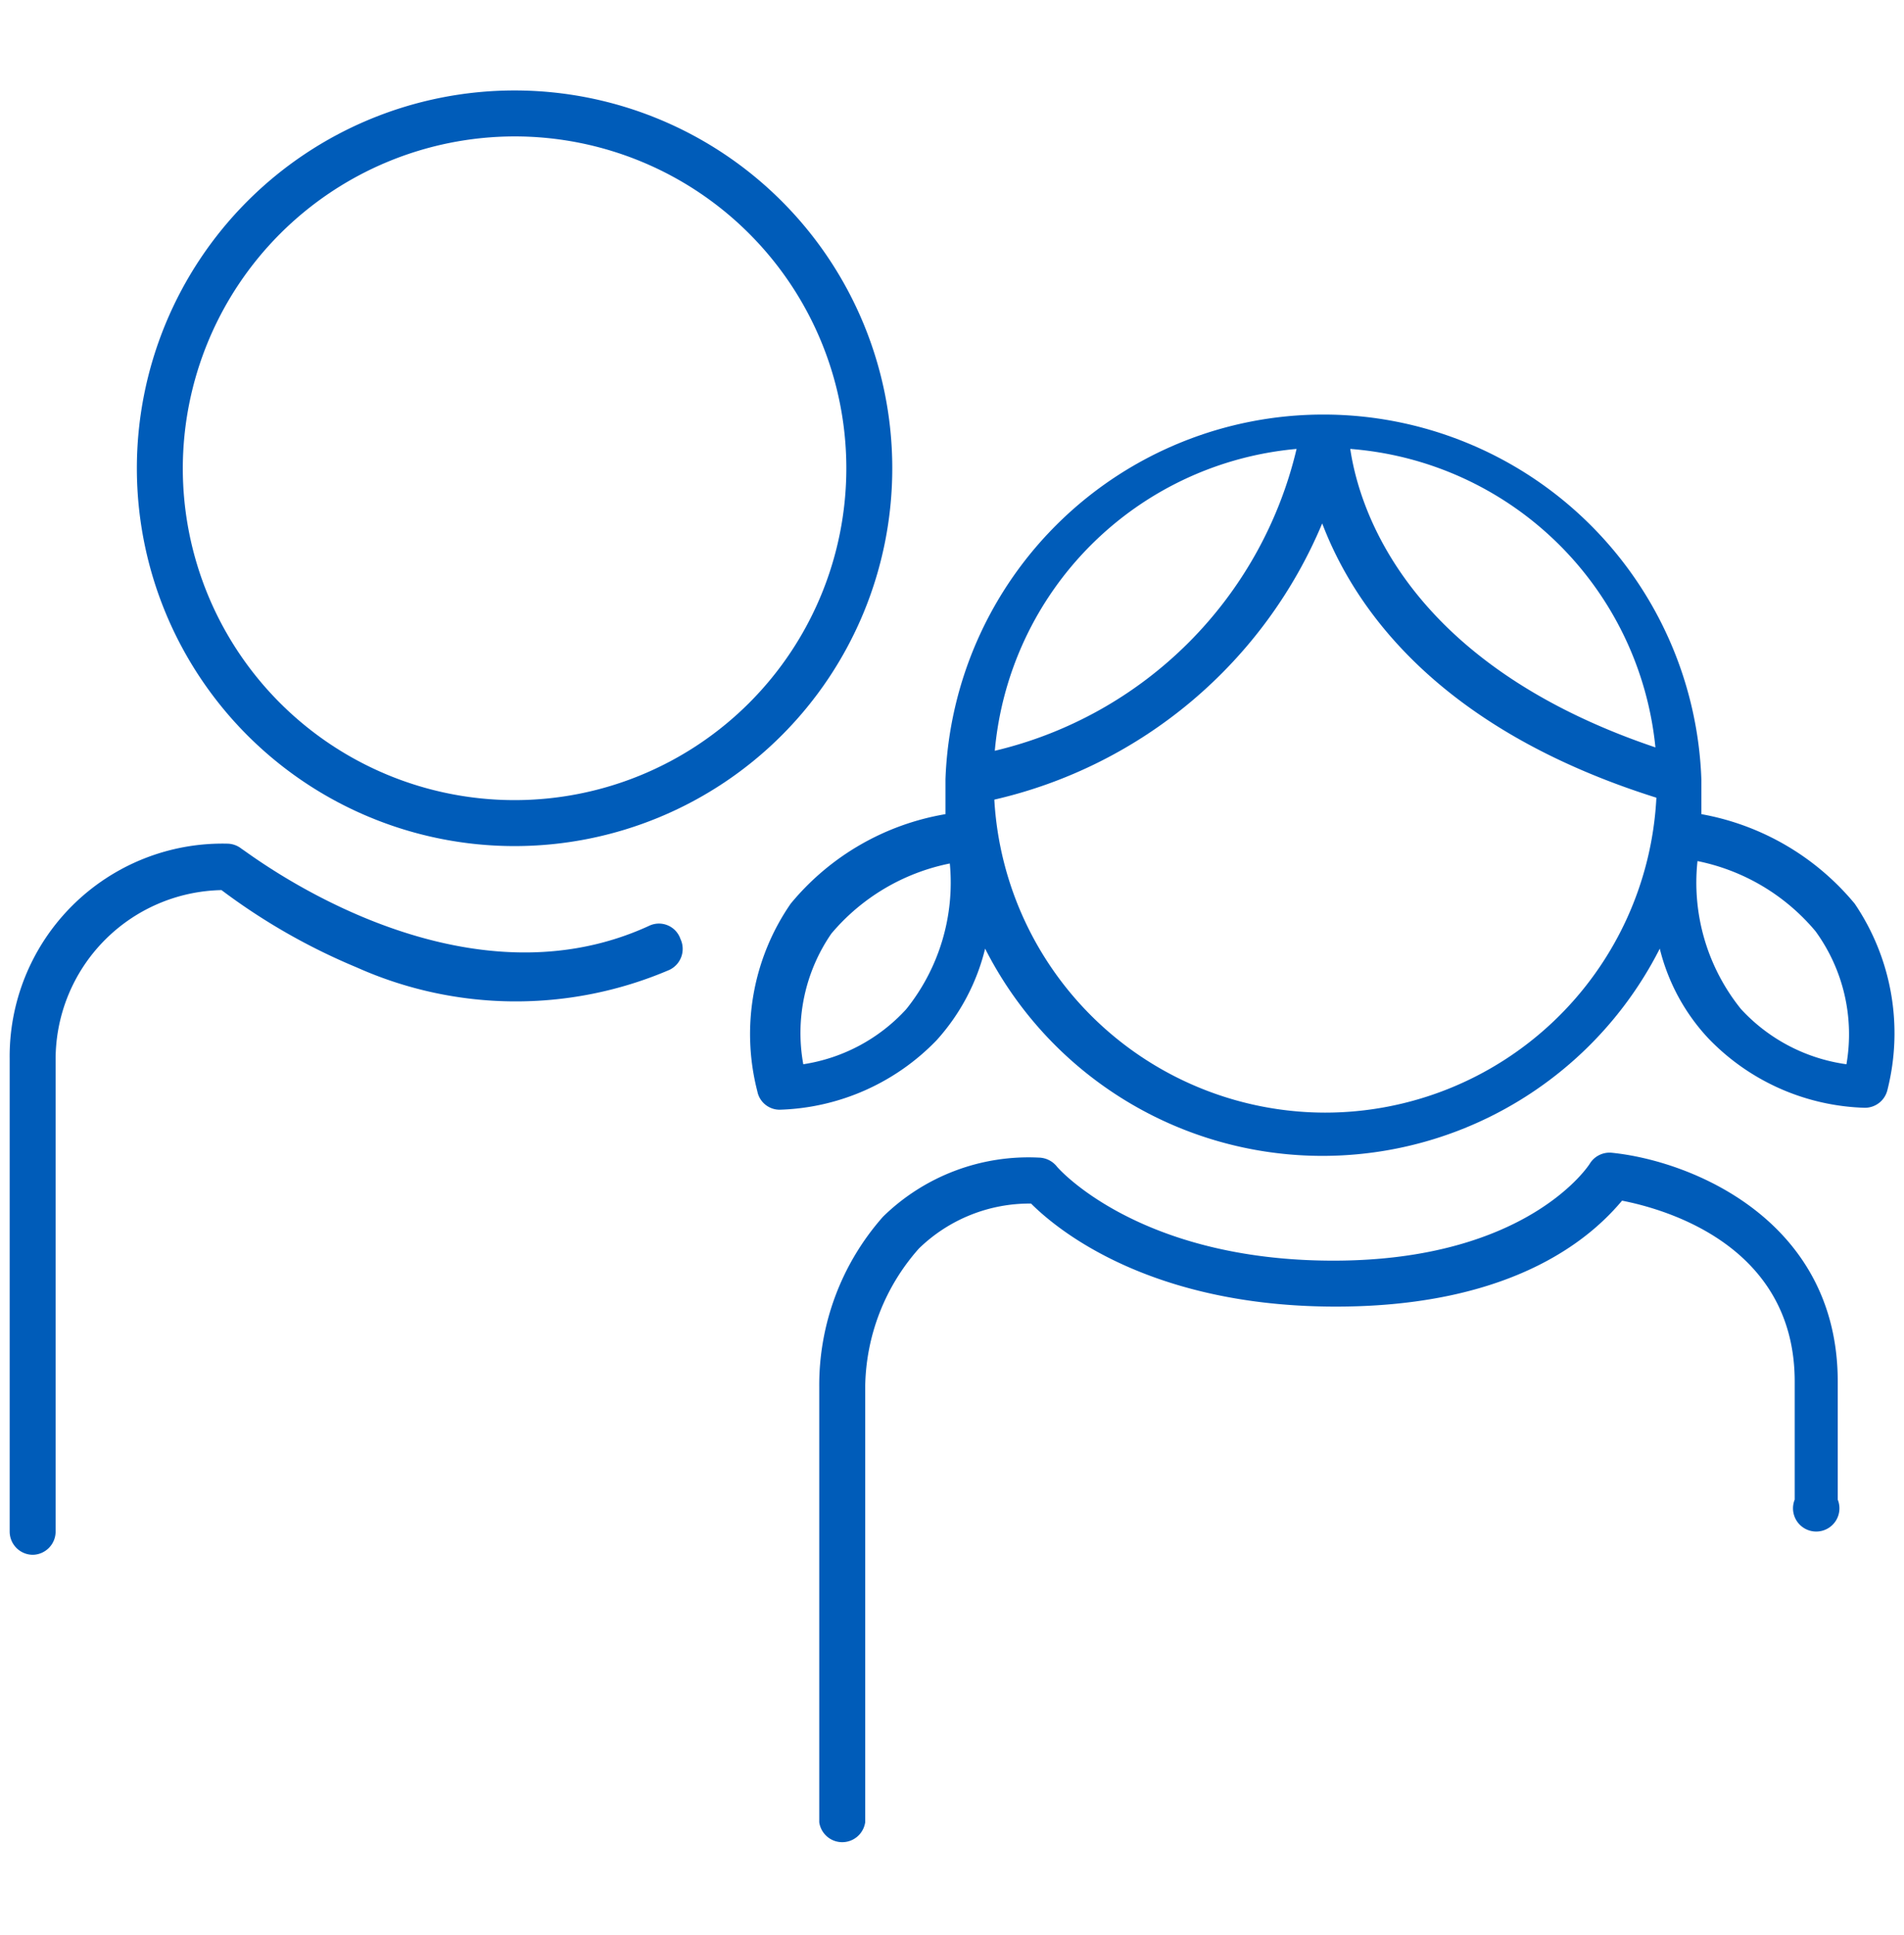
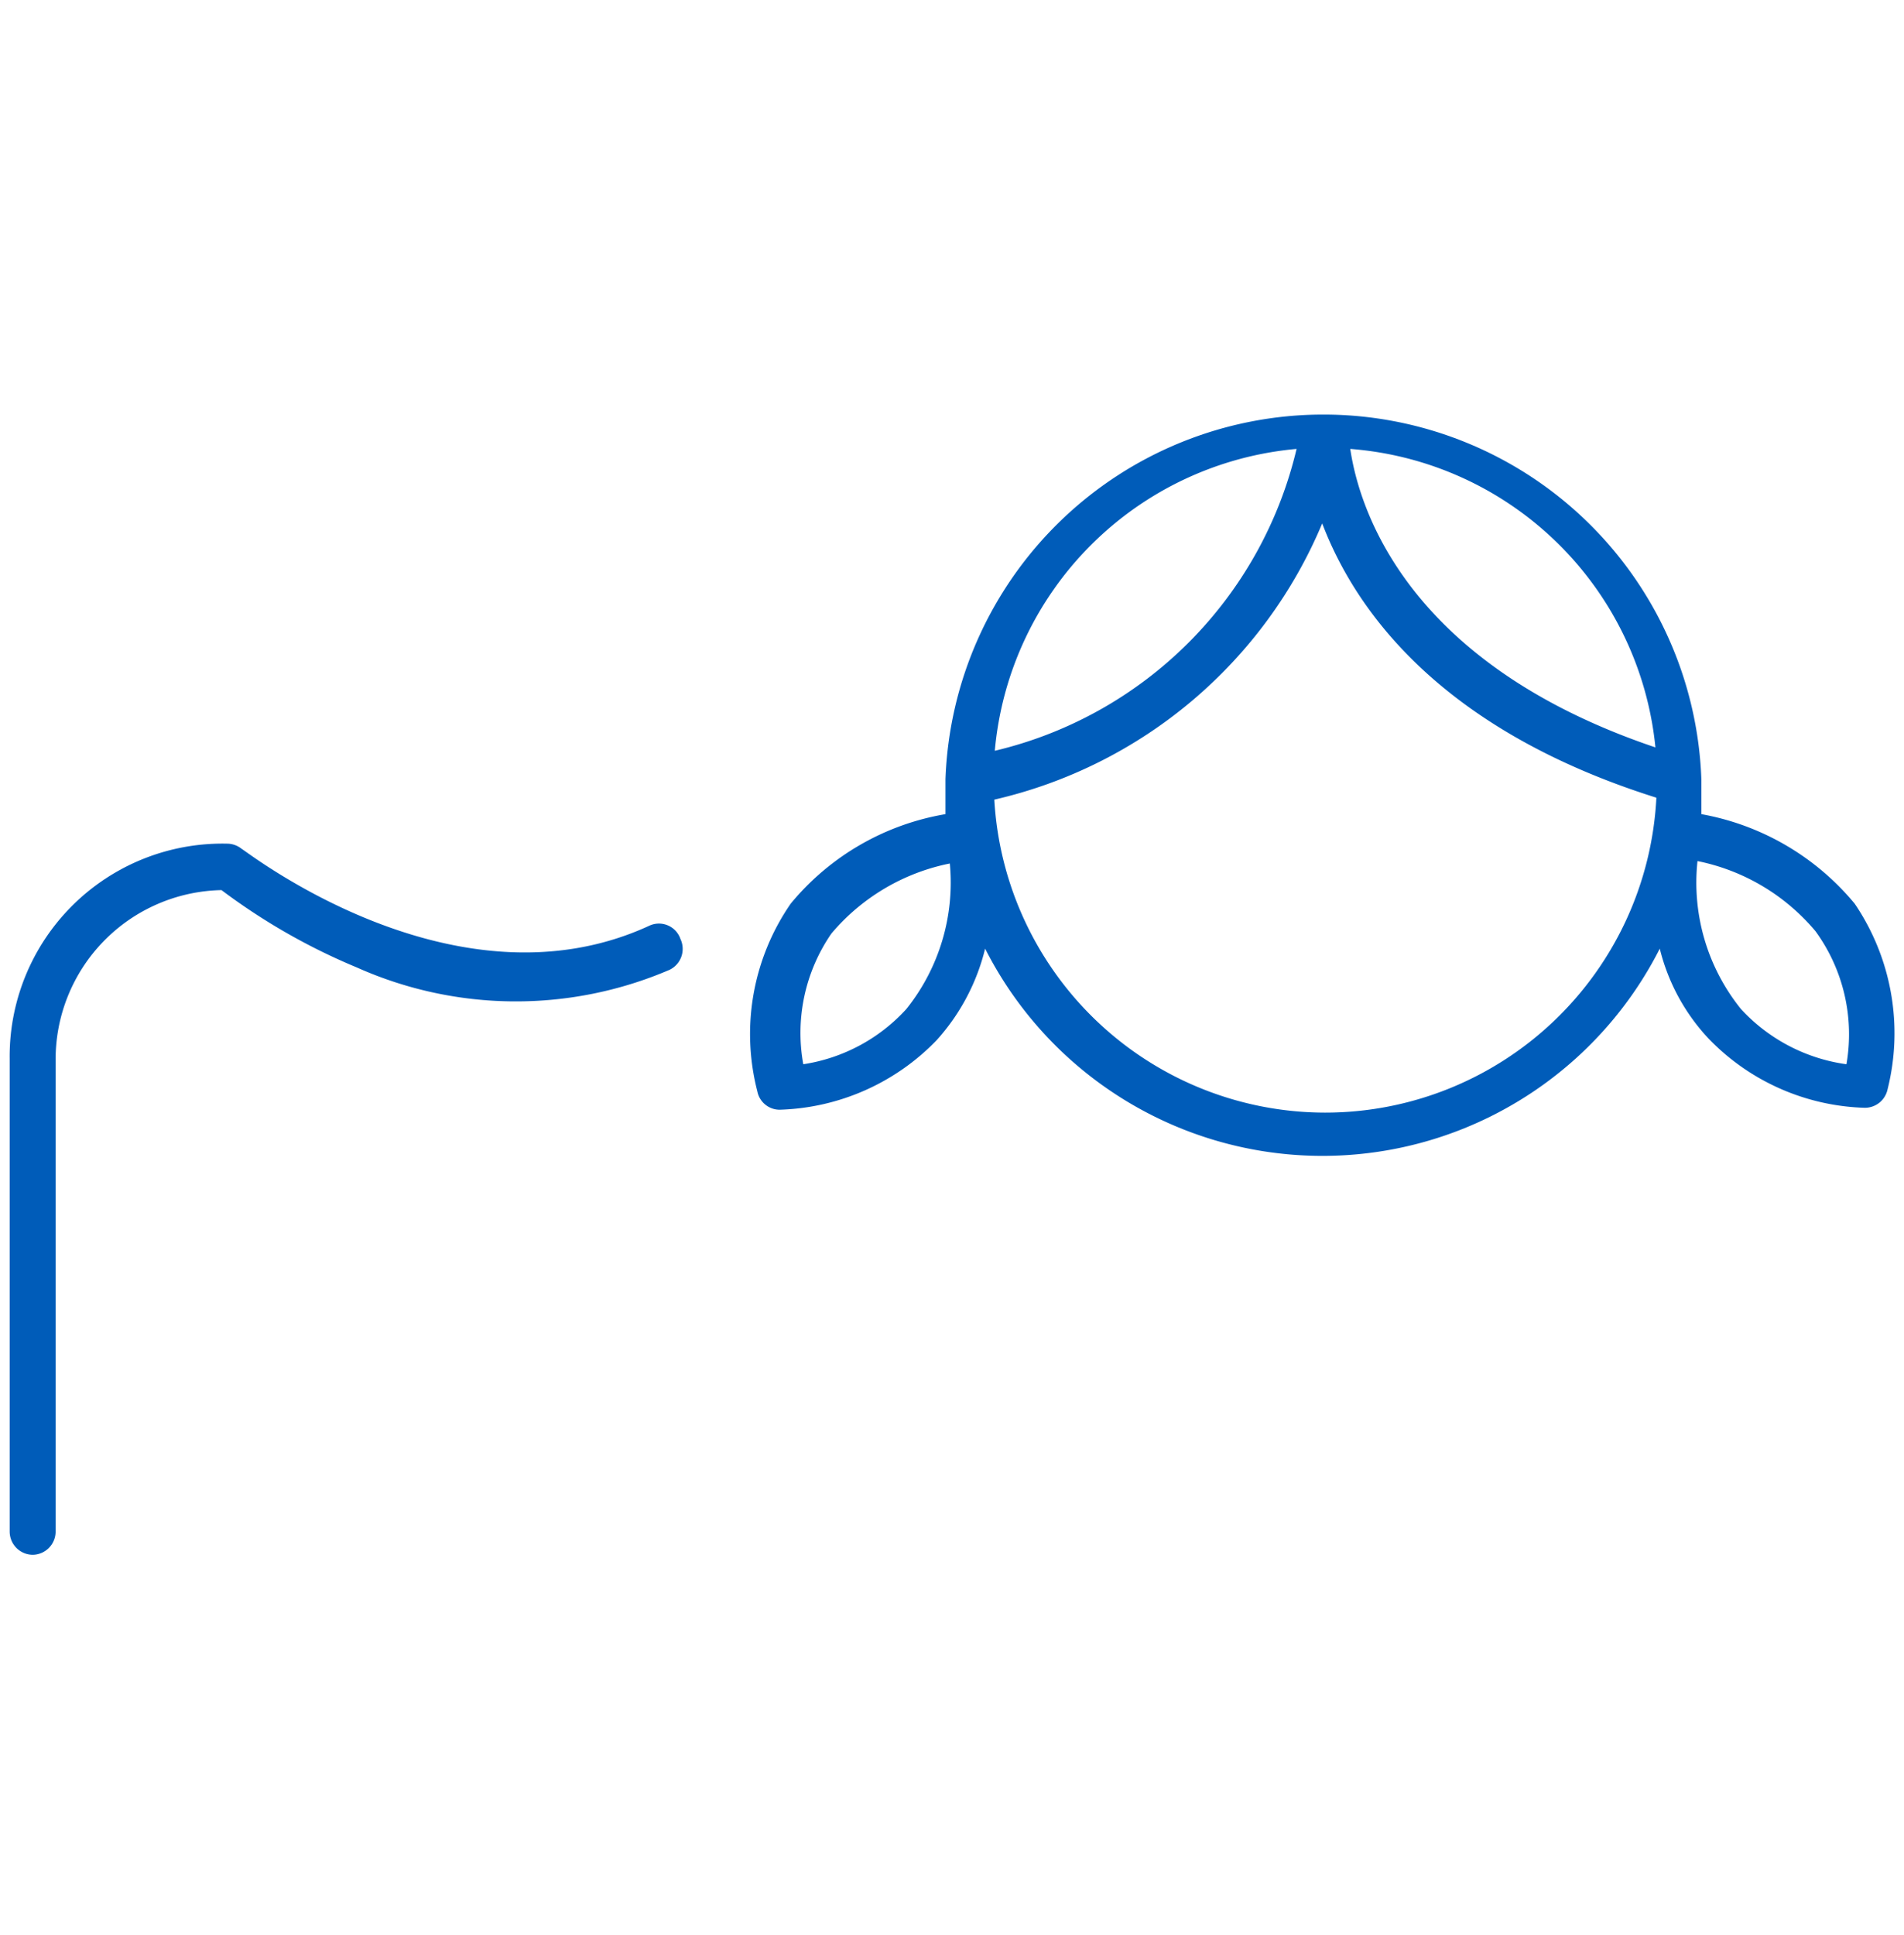
<svg xmlns="http://www.w3.org/2000/svg" id="Guides" width="39.37" height="40" viewBox="0 0 39.37 40">
  <defs>
    <style>.cls-1{fill:#005cb9;}</style>
  </defs>
  <path class="cls-1" d="M13.44,19.13C9.41,21,5.08,17.58,5,17.55a.48.48,0,0,0-.3-.11A4.4,4.4,0,0,0,.2,21.89v9.77a.48.48,0,0,0,.48.48.48.48,0,0,0,.47-.48V21.9a3.5,3.5,0,0,1,3.43-3.5A12.88,12.88,0,0,0,7.38,20a8.06,8.06,0,0,0,6.46.05.48.48,0,0,0,.23-.64A.47.47,0,0,0,13.44,19.13Z" />
-   <path class="cls-1" d="M33.33,23.83a.48.48,0,0,0-.46.23s-1.26,2-5.3,2-5.71-1.93-5.72-1.95a.49.49,0,0,0-.37-.18,4.3,4.3,0,0,0-3.22,1.22,5.25,5.25,0,0,0-1.32,3.52v9a.48.48,0,0,0,.95,0v-9A4.39,4.39,0,0,1,19,25.81a3.28,3.28,0,0,1,2.32-.93c.55.55,2.47,2.13,6.3,2.13s5.38-1.55,5.92-2.19c.87.17,3.57.91,3.57,3.74V31A.48.48,0,1,0,38,31V28.56C38,25.24,35,24,33.33,23.83Z" />
-   <path class="cls-1" d="M10.64,17.49A7.81,7.81,0,1,0,2.83,9.68,7.81,7.81,0,0,0,10.64,17.49Zm0-14.67A6.86,6.86,0,1,1,3.78,9.68,6.87,6.87,0,0,1,10.64,2.82Z" />
  <path class="cls-1" d="M38.35,18.68a5.34,5.34,0,0,0-3.17-1.85c0-.23,0-.47,0-.72a7.82,7.82,0,0,0-15.63,0h0v0c0,.24,0,.48,0,.72a5.29,5.29,0,0,0-3.2,1.85,4.74,4.74,0,0,0-.69,3.88.47.47,0,0,0,.46.38,4.7,4.7,0,0,0,3.25-1.44,4.37,4.37,0,0,0,1-1.89,7.82,7.82,0,0,0,13.95,0,4.17,4.17,0,0,0,1,1.85,4.67,4.67,0,0,0,3.24,1.44.48.48,0,0,0,.47-.38A4.77,4.77,0,0,0,38.35,18.68ZM18.74,20.86A3.62,3.62,0,0,1,16.61,22a3.62,3.62,0,0,1,.58-2.7,4.31,4.31,0,0,1,2.45-1.45A4.18,4.18,0,0,1,18.74,20.86Zm15.49-5.41c-5.16-1.74-6.13-4.95-6.31-6.17A6.87,6.87,0,0,1,34.23,15.45ZM26.81,9.28a8.4,8.4,0,0,1-6.24,6.24A6.88,6.88,0,0,1,26.81,9.28ZM27.4,23a6.86,6.86,0,0,1-6.84-6.47,9.71,9.71,0,0,0,6.78-5.71c.67,1.76,2.4,4.25,6.91,5.67A6.86,6.86,0,0,1,27.4,23Zm10.78-1A3.64,3.64,0,0,1,36,20.86a4.16,4.16,0,0,1-.9-3.06,4.29,4.29,0,0,1,2.44,1.45A3.62,3.62,0,0,1,38.18,22Z" />
</svg>